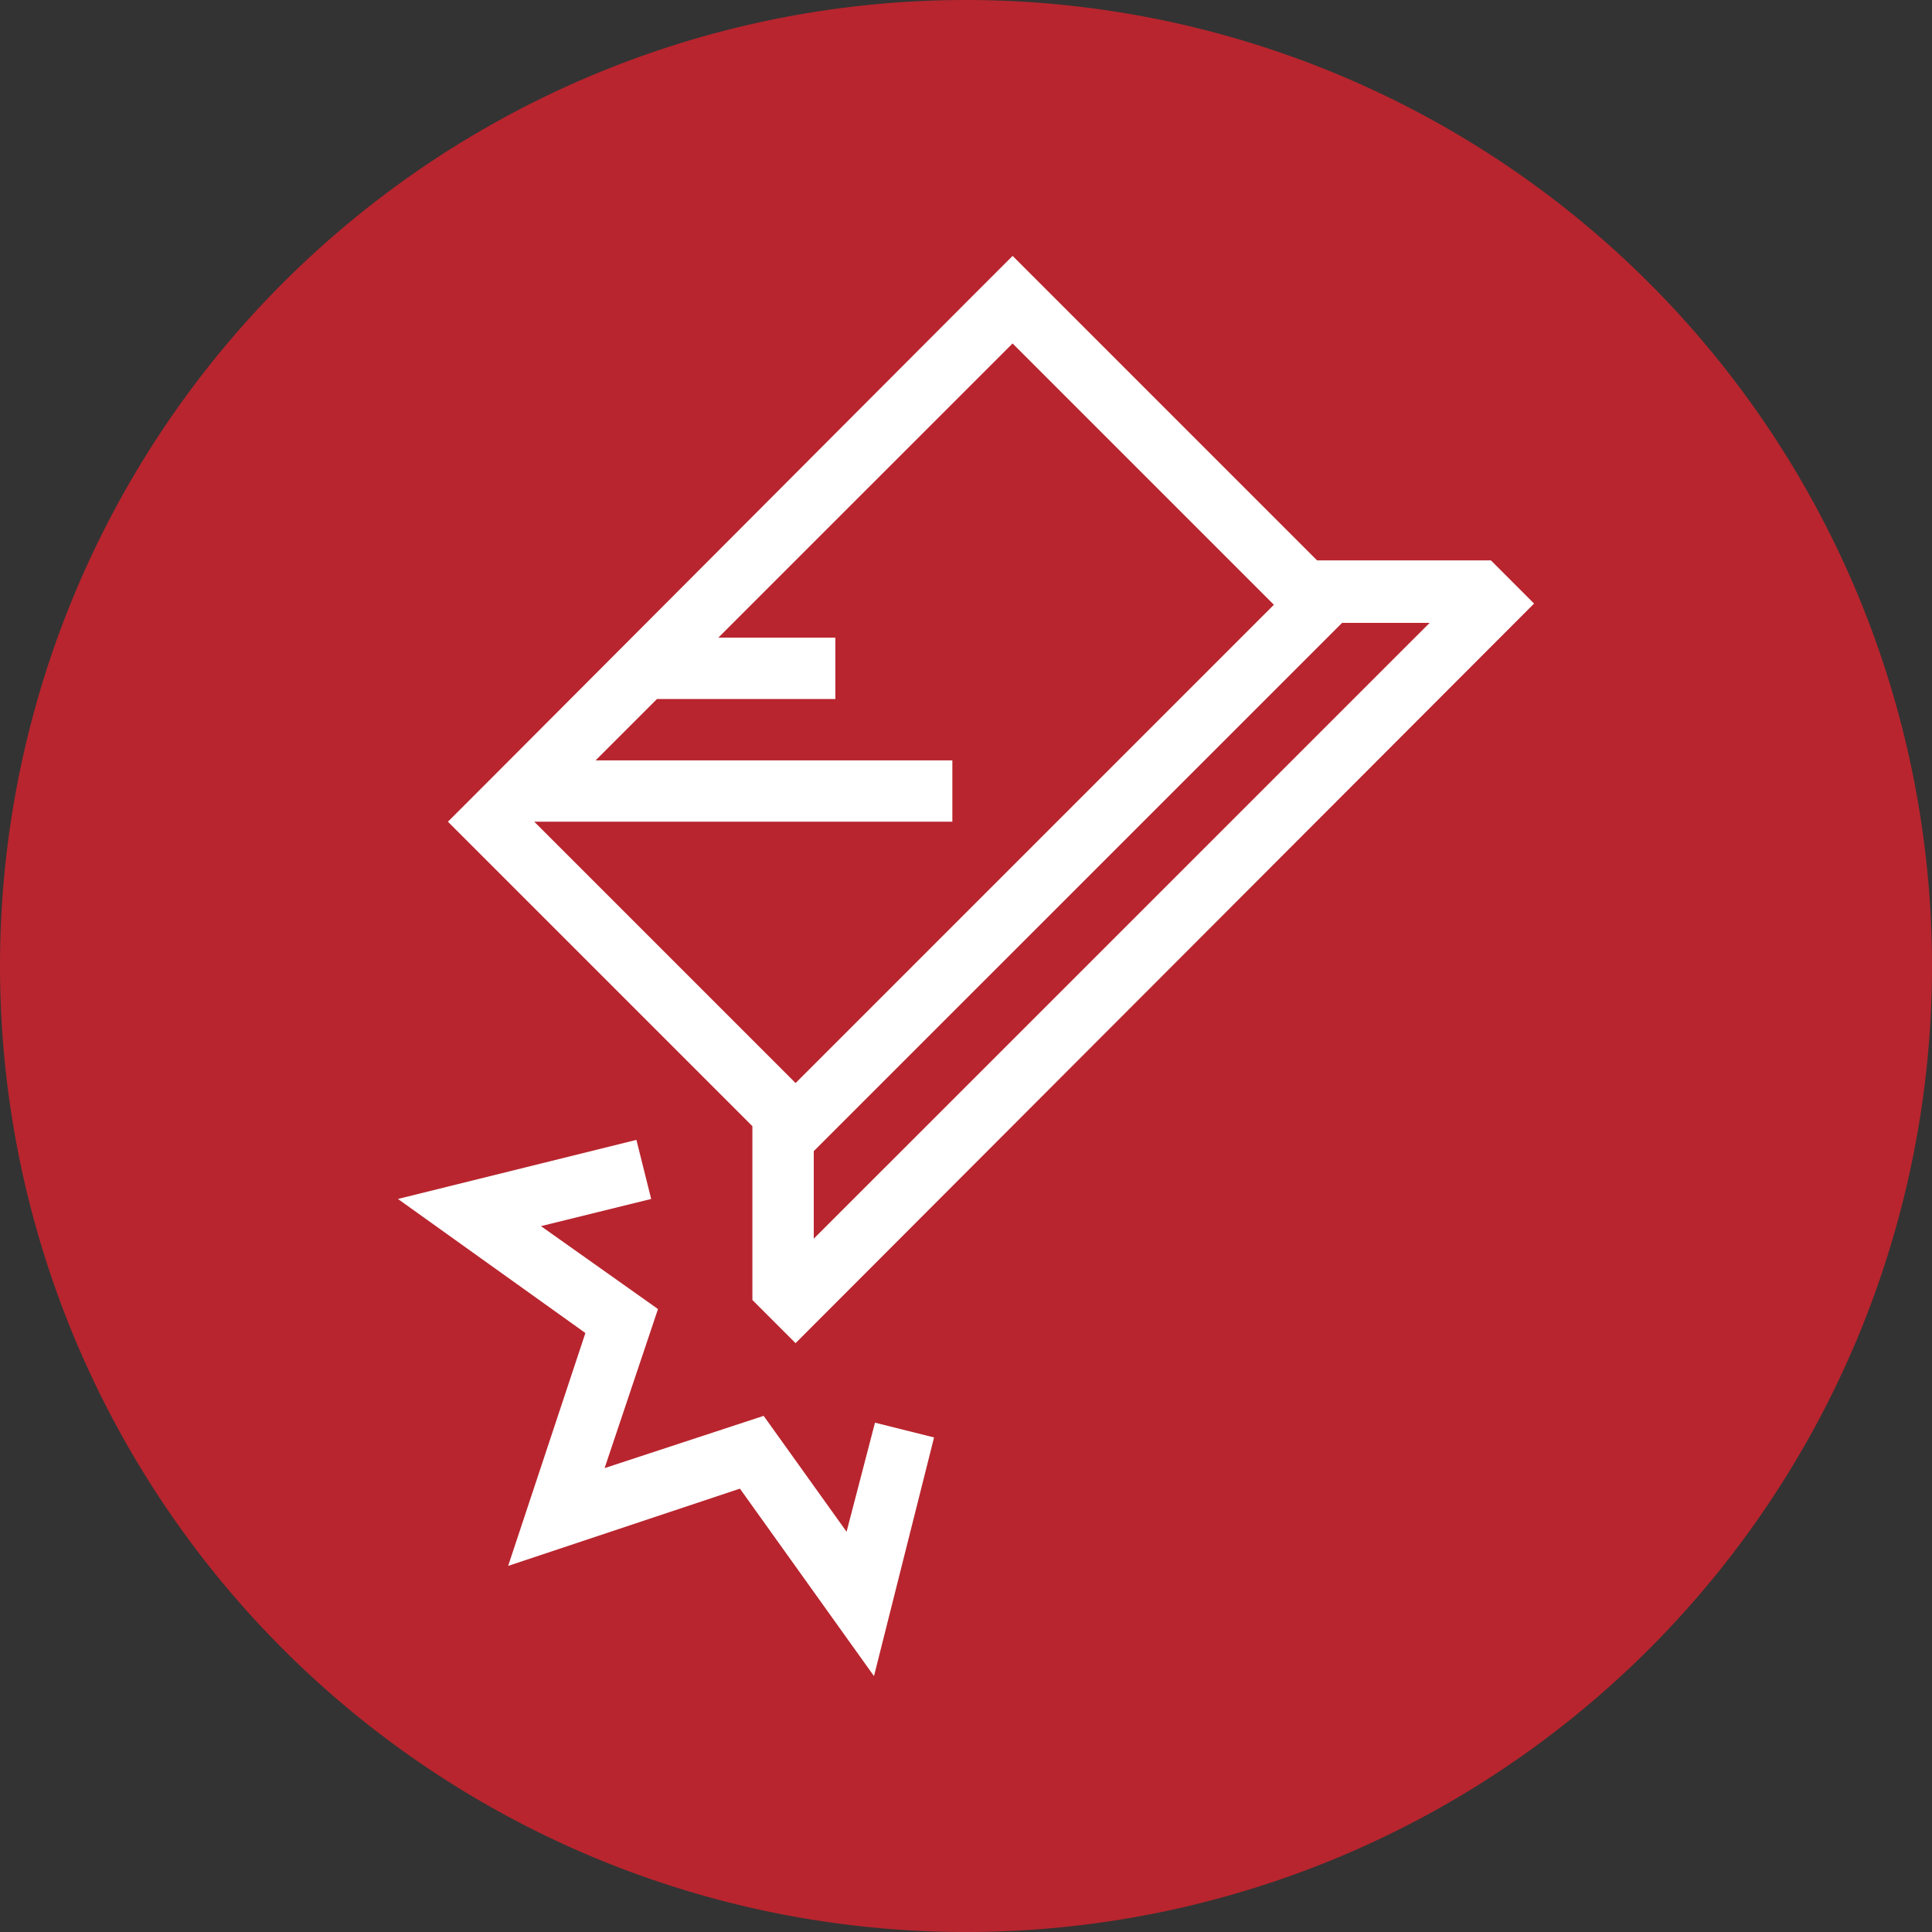
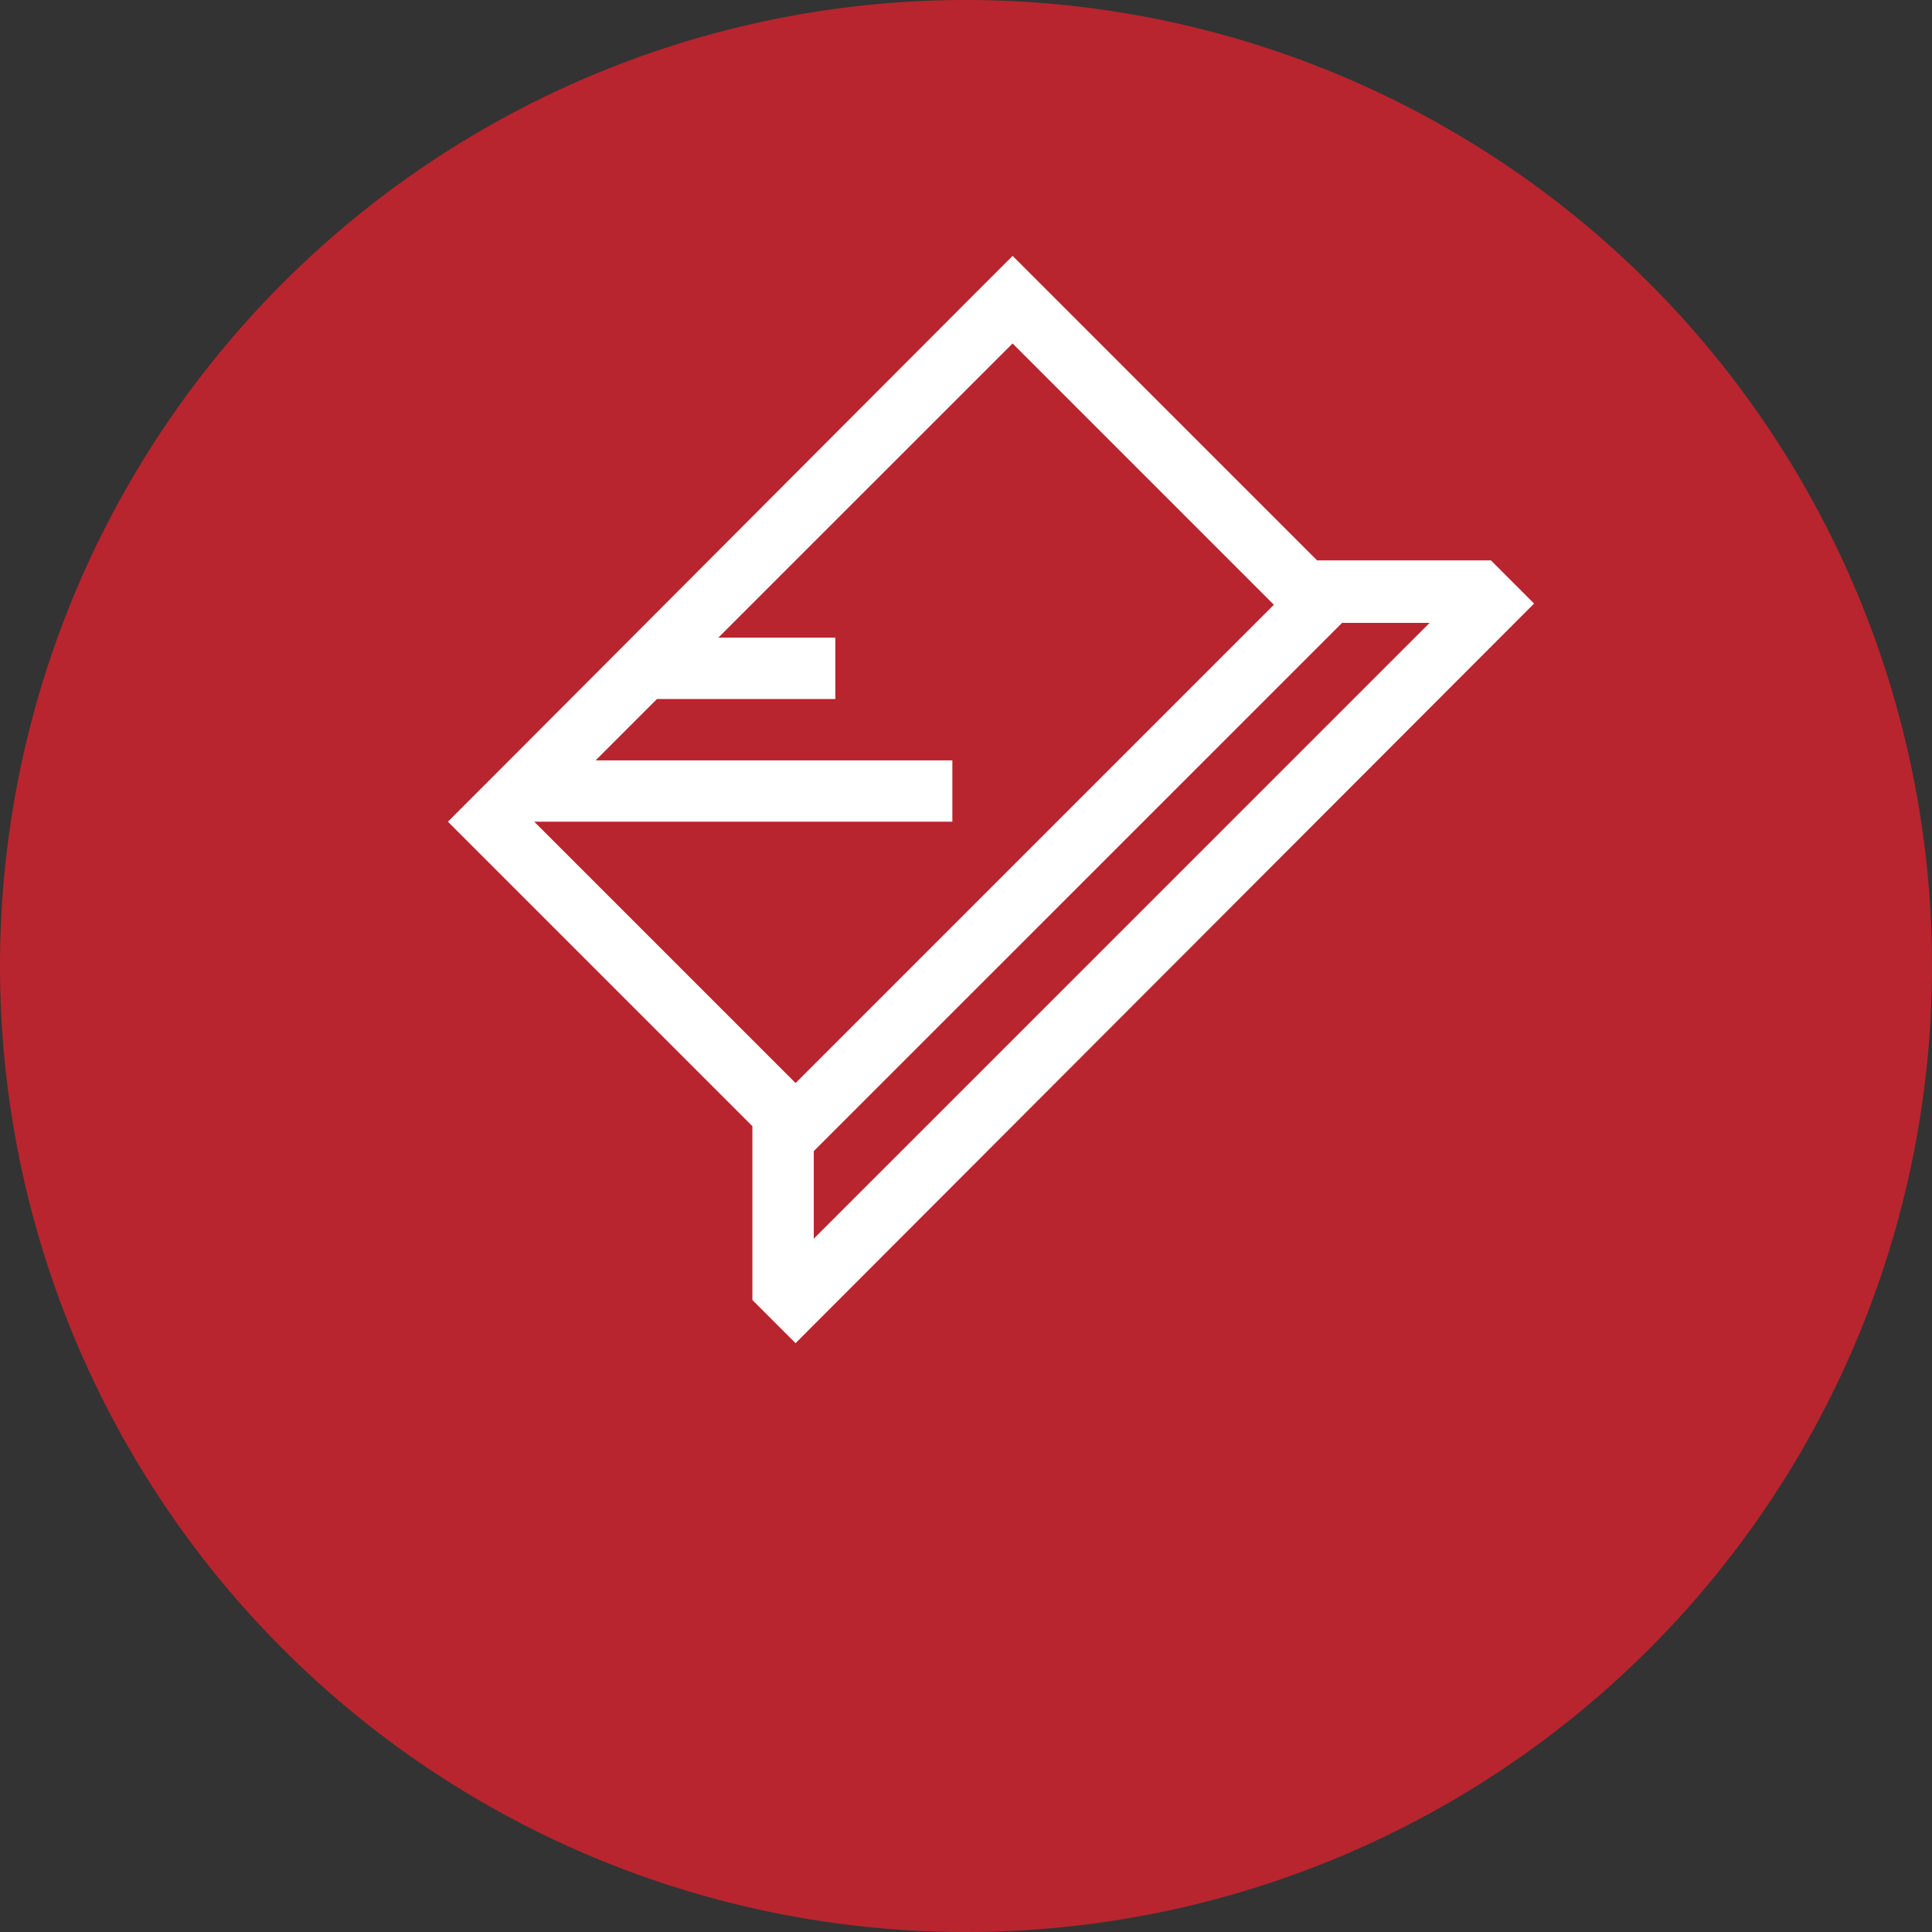
<svg xmlns="http://www.w3.org/2000/svg" id="icon-ui-edxclusive" width="64" height="64" viewBox="0 0 64 64">
  <rect x="0" y="0" width="64" height="64" fill="#333333" stroke="none" />
  <path id="Trazado_35617" data-name="Trazado 35617" d="M32,0A32,32,0,1,1,0,32,32,32,0,0,1,32,0Z" fill="#b8252e" />
  <g id="durable" transform="translate(31.182 38.977)">
    <g id="Icons" transform="translate(-18 -30.5)">
      <path id="Trazado_39330" data-name="Trazado 39330" d="M79.651,38.187H73.892L65.236,29.53h0l-1.43-1.43h0l-1.43,1.43h0L46.53,45.413l-1.43,1.43h0l1.43,1.43h0l8.656,8.656h0v5.758l1.43,1.43,24.464-24.5ZM47.96,46.843h13.85V44.811H49.993l2.032-2.032h5.909V40.746H54.058L63.805,31l8.656,8.656L56.617,55.5,47.96,46.843Zm9.259,13.813v-2.9l.828-.828h0L73.892,41.085h0l.828-.828h2.9Z" transform="translate(-43.444 -28.1)" fill="#fff" />
-       <path id="Trazado_39331" data-name="Trazado 39331" d="M56.47,123.665l-4.441-6.21-7.678,2.559L46.91,112.3l-6.21-4.441,7.9-1.957.489,1.957-3.651.9,3.877,2.747-1.769,5.269,5.269-1.731,2.747,3.839.941-3.613,1.957.489Z" transform="translate(-40.7 -76.619)" fill="#fff" />
    </g>
  </g>
</svg>